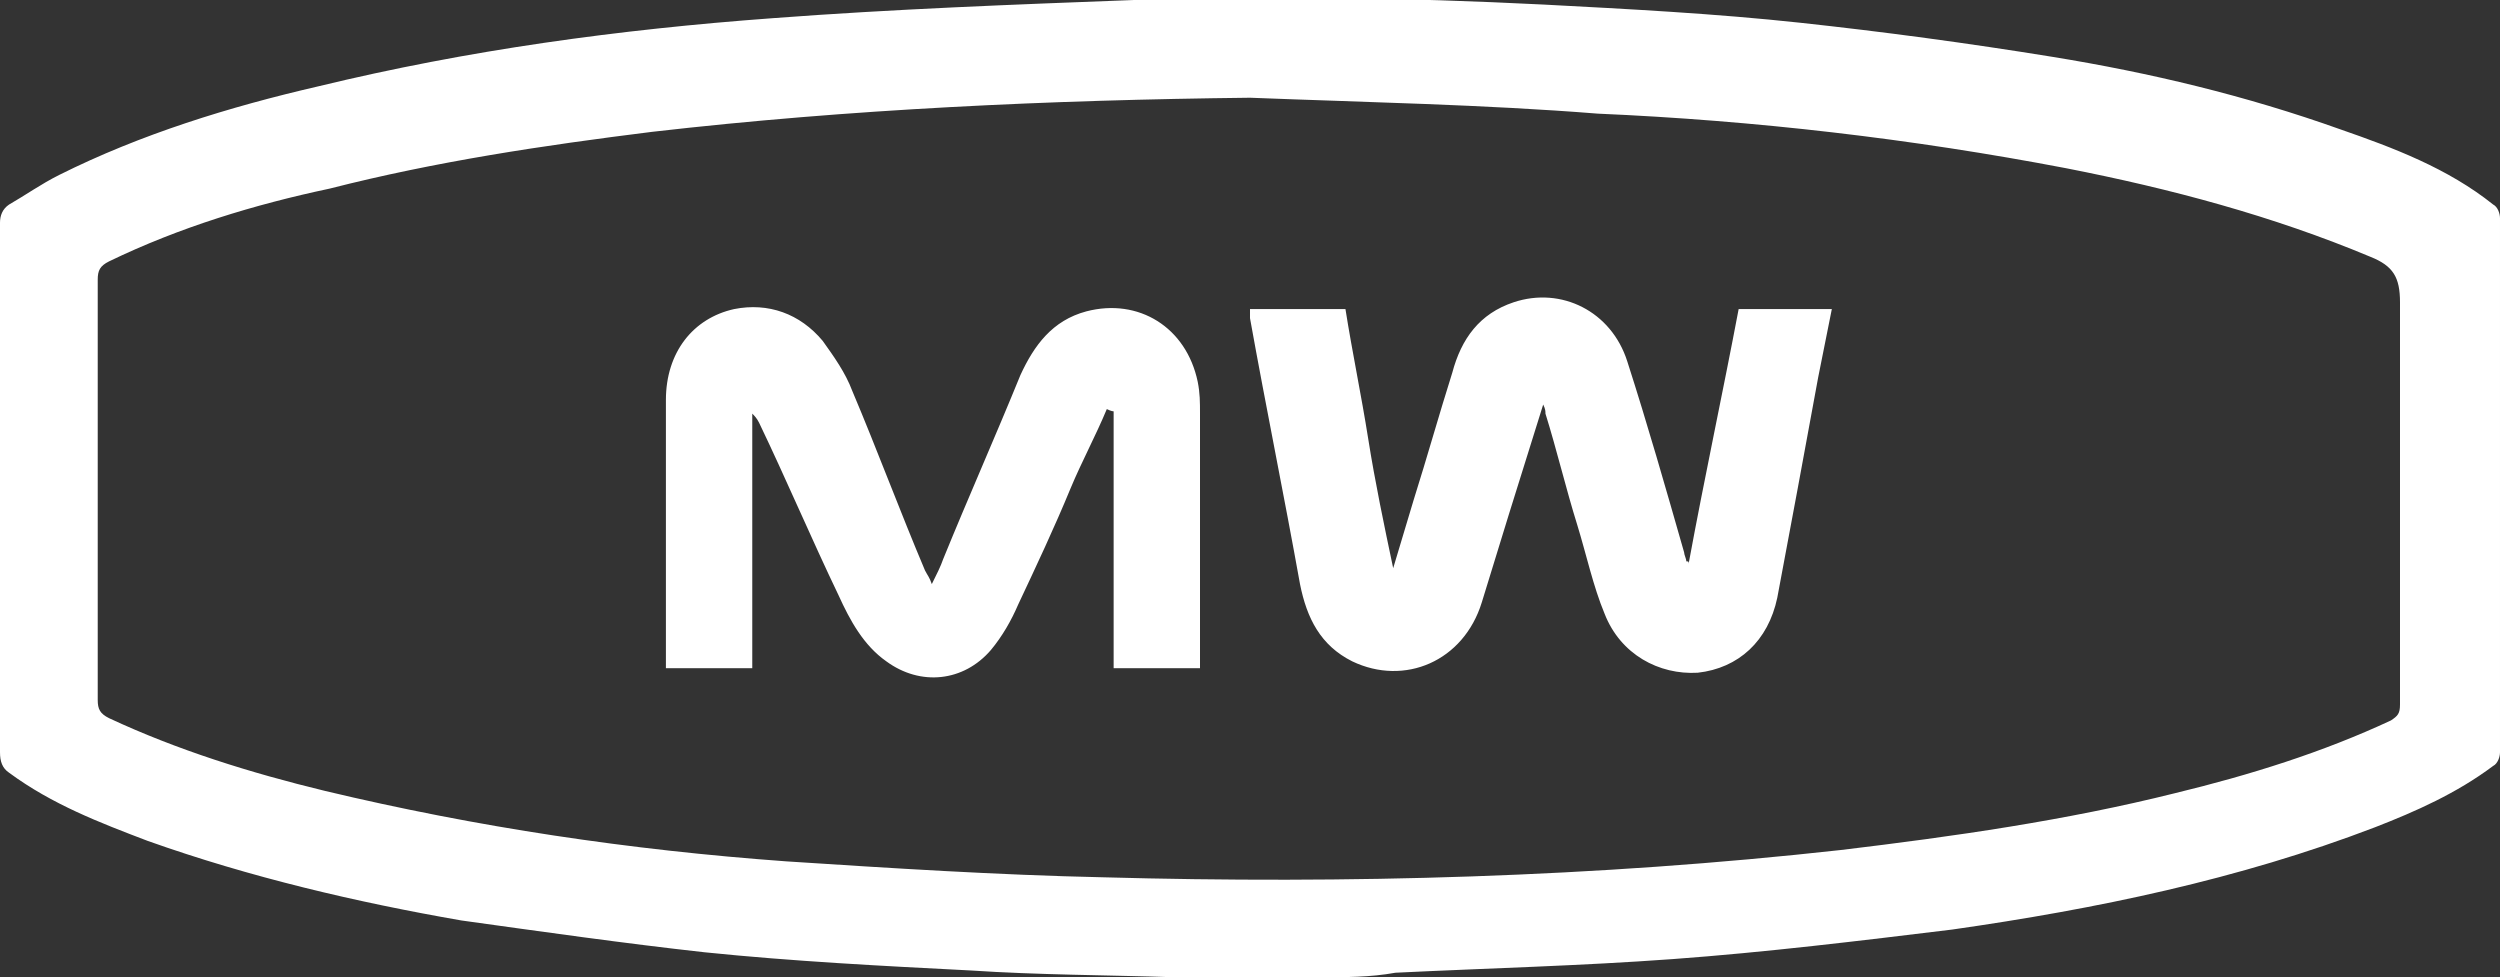
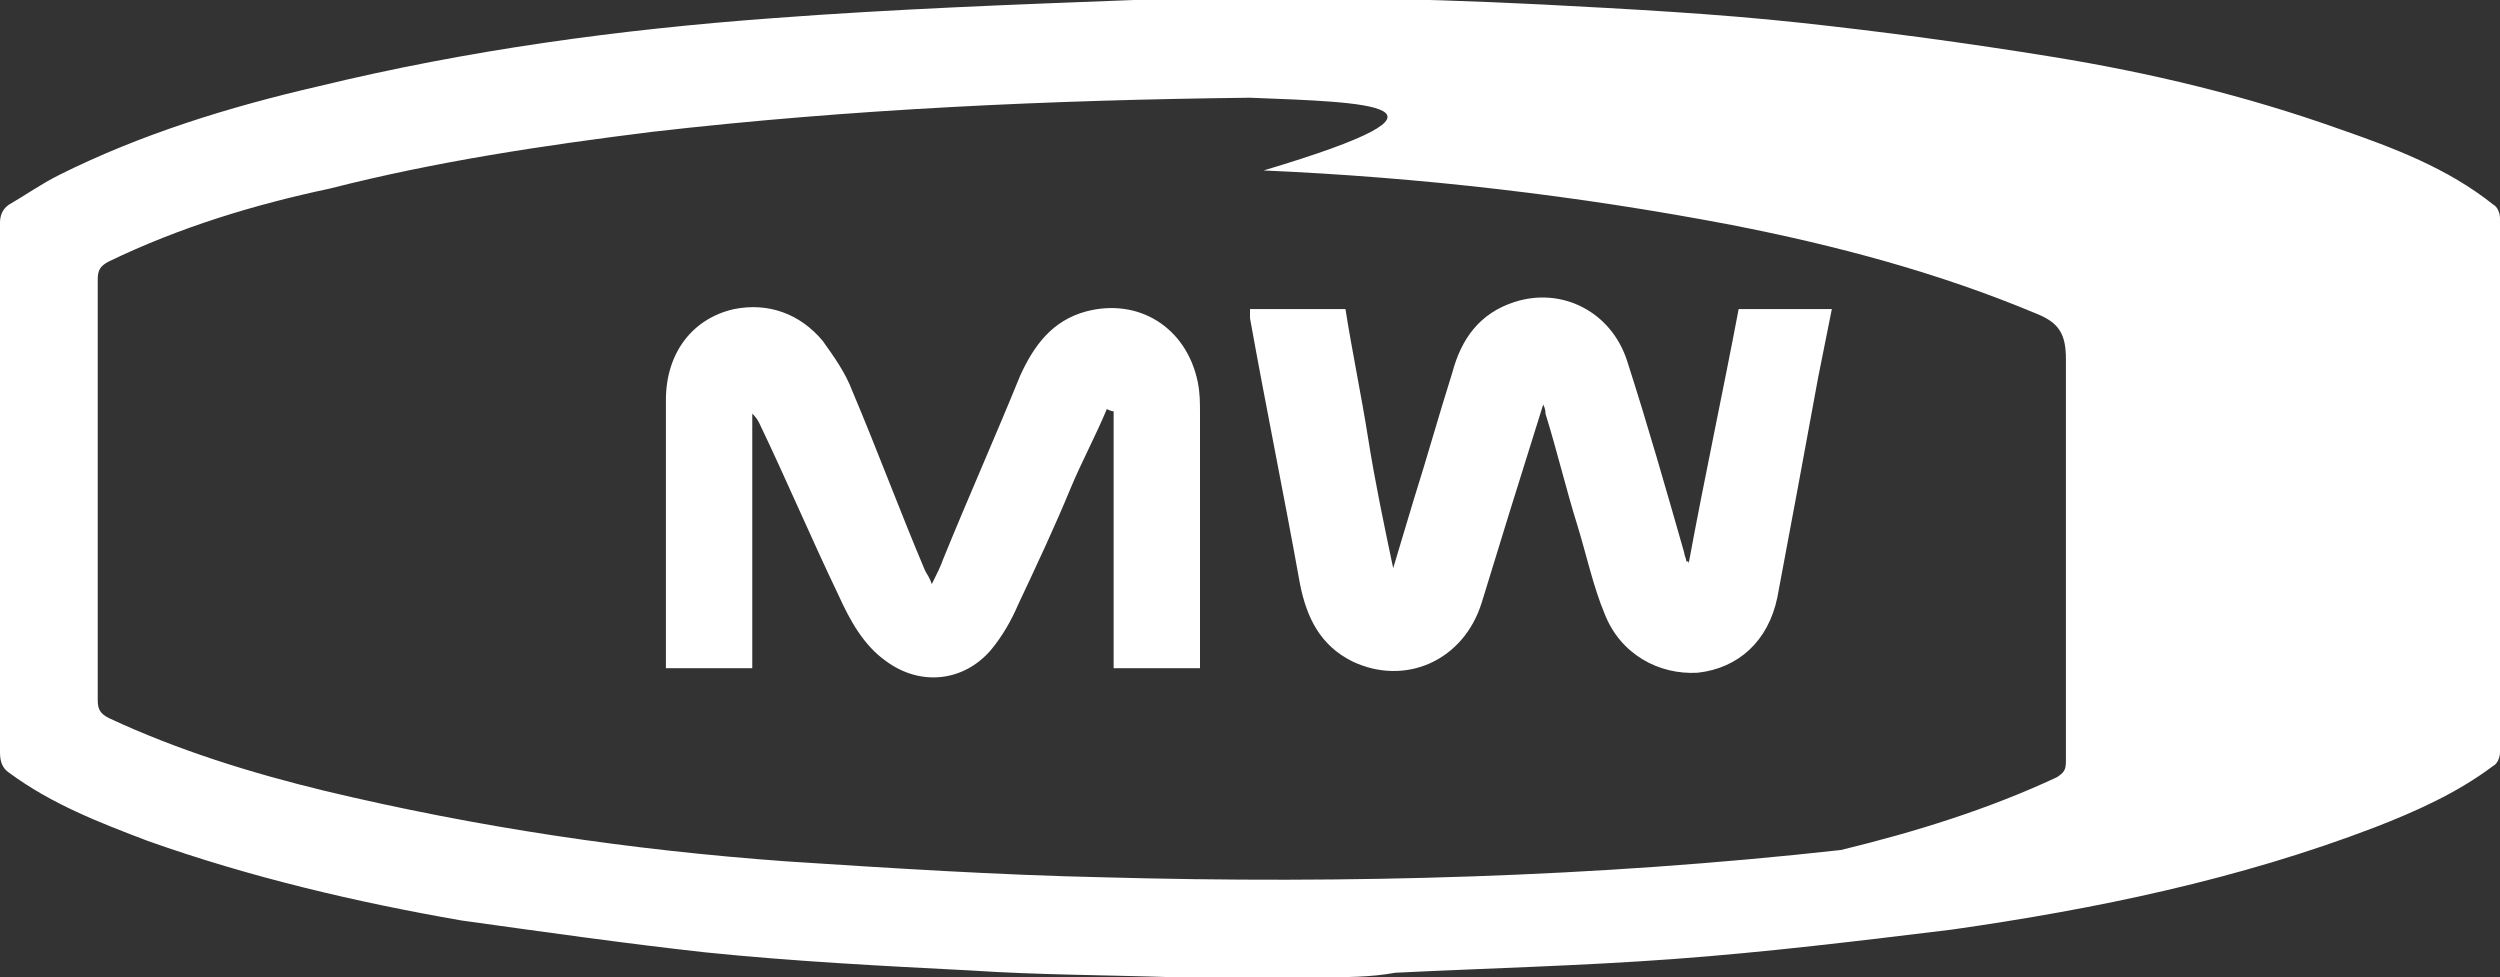
<svg xmlns="http://www.w3.org/2000/svg" version="1.1" id="Livello_1" x="0px" y="0px" viewBox="0 0 110 43" width="110" height="43" enable-background="new 0 0 110 43" xml:space="preserve">
  <rect x="0" y="0" width="110" height="43" fill="#333333" stroke="none" />
-   <path fill="#FFFFFF" d="M58,43c-2,0-3.9,0-5.9,0c-0.1,0-0.3,0-0.4,0c-3-0.1-6-0.1-9-0.3c-3.9-0.2-7.8-0.4-11.7-0.8  c-3.6-0.4-7.1-0.9-10.7-1.4C15.7,39.7,11,38.6,6.5,37c-2.1-0.8-4.2-1.6-6.1-3C0.1,33.8,0,33.5,0,33.1c0-2.9,0-5.7,0-8.6  c0-4.9,0-9.8,0-14.7c0-0.3,0.1-0.6,0.4-0.8c0.7-0.4,1.4-0.9,2.2-1.3c3.6-1.8,7.5-3,11.4-3.9c6.6-1.6,13.2-2.5,20-3  c5.3-0.4,10.6-0.6,15.9-0.8c6-0.2,12-0.1,18,0.2c3.8,0.2,7.6,0.4,11.3,0.8c3.7,0.4,7.4,0.9,11.1,1.5c4.3,0.7,8.5,1.7,12.7,3.2  c2.3,0.8,4.7,1.7,6.7,3.3c0.2,0.1,0.3,0.4,0.3,0.6c0,7.8,0,15.7,0,23.5c0,0.2-0.1,0.5-0.3,0.6c-1.6,1.2-3.4,2-5.2,2.7  c-6,2.3-12.3,3.6-18.6,4.5c-4.1,0.5-8.2,1-12.3,1.3c-4.1,0.3-8.1,0.4-12.2,0.6C60.3,43,59.2,43,58,43z M55,4.3  c-8.8,0.1-17.6,0.5-26.3,1.5c-4.8,0.6-9.5,1.3-14.2,2.5C11.2,9,7.9,10,4.8,11.5c-0.4,0.2-0.5,0.4-0.5,0.8c0,6.2,0,12.3,0,18.5  c0,0.4,0.1,0.6,0.5,0.8c3,1.4,6.2,2.4,9.5,3.2c6.7,1.6,13.4,2.6,20.3,3.1c4.6,0.3,9.3,0.6,13.9,0.7c10.8,0.3,21.7,0,32.5-1.2  c5-0.6,9.9-1.3,14.7-2.5c3.3-0.8,6.5-1.8,9.5-3.2c0.3-0.2,0.4-0.3,0.4-0.7c0-5.9,0-11.8,0-17.7c0-1.1-0.3-1.6-1.3-2  c-4.3-1.8-8.8-3-13.4-3.9c-6.8-1.3-13.7-2.1-20.6-2.4C65.3,4.6,60.1,4.5,55,4.3z M74.2,24.7c0-0.1-0.1-0.3-0.1-0.4  c-0.8-2.8-1.6-5.6-2.5-8.4c-0.7-2.2-2.9-3.3-5-2.6c-1.5,0.5-2.3,1.6-2.7,3.1c-0.6,1.9-1.1,3.7-1.7,5.6c-0.3,1-0.6,2-0.9,3  c-0.4-1.9-0.8-3.8-1.1-5.7c-0.3-1.9-0.7-3.8-1-5.7c-1.4,0-2.8,0-4.2,0c0,0.2,0,0.3,0,0.4c0.7,3.9,1.5,7.8,2.2,11.7  c0.3,1.5,0.9,2.7,2.3,3.4c2.3,1.1,4.9,0,5.7-2.6c0.4-1.3,0.8-2.6,1.2-3.9c0.5-1.6,1-3.2,1.5-4.8c0.1,0.2,0.1,0.3,0.1,0.4  c0.5,1.6,0.9,3.3,1.4,4.9c0.4,1.3,0.7,2.7,1.2,3.9c0.7,1.8,2.4,2.7,4.1,2.6c1.8-0.2,3.1-1.4,3.5-3.3c0.6-3.2,1.2-6.4,1.8-9.7  c0.2-1,0.4-2,0.6-3c-1.4,0-2.7,0-4.1,0c-0.7,3.7-1.5,7.4-2.2,11.2C74.3,24.7,74.3,24.7,74.2,24.7z M49,18.1c0,3.8,0,7.5,0,11.3  c1.3,0,2.5,0,3.8,0c0-0.2,0-0.3,0-0.5c0-3.6,0-7.2,0-10.7c0-0.5,0-0.9-0.1-1.4c-0.5-2.4-2.6-3.7-4.9-3.1c-1.5,0.4-2.3,1.5-2.9,2.8  c-1.1,2.7-2.3,5.4-3.4,8.1c-0.1,0.3-0.3,0.7-0.5,1.1c-0.1-0.3-0.2-0.4-0.3-0.6c-1.1-2.6-2.1-5.3-3.2-7.9c-0.3-0.8-0.8-1.5-1.3-2.2  c-1-1.2-2.4-1.7-3.9-1.4c-1.8,0.4-3,1.9-3,4c0,3.8,0,7.5,0,11.3c0,0.2,0,0.3,0,0.5c1.3,0,2.5,0,3.8,0c0-3.7,0-7.5,0-11.2  c0.1,0.1,0.2,0.2,0.3,0.4c1.2,2.5,2.3,5.1,3.5,7.6c0.5,1.1,1.1,2.2,2.1,2.9c1.5,1.1,3.4,0.9,4.6-0.5c0.5-0.6,0.9-1.3,1.2-2  c0.8-1.7,1.6-3.4,2.3-5.1c0.5-1.2,1.1-2.3,1.6-3.5C48.9,18.1,49,18.1,49,18.1z" />
+   <path fill="#FFFFFF" d="M58,43c-2,0-3.9,0-5.9,0c-0.1,0-0.3,0-0.4,0c-3-0.1-6-0.1-9-0.3c-3.9-0.2-7.8-0.4-11.7-0.8  c-3.6-0.4-7.1-0.9-10.7-1.4C15.7,39.7,11,38.6,6.5,37c-2.1-0.8-4.2-1.6-6.1-3C0.1,33.8,0,33.5,0,33.1c0-2.9,0-5.7,0-8.6  c0-4.9,0-9.8,0-14.7c0-0.3,0.1-0.6,0.4-0.8c0.7-0.4,1.4-0.9,2.2-1.3c3.6-1.8,7.5-3,11.4-3.9c6.6-1.6,13.2-2.5,20-3  c5.3-0.4,10.6-0.6,15.9-0.8c6-0.2,12-0.1,18,0.2c3.8,0.2,7.6,0.4,11.3,0.8c3.7,0.4,7.4,0.9,11.1,1.5c4.3,0.7,8.5,1.7,12.7,3.2  c2.3,0.8,4.7,1.7,6.7,3.3c0.2,0.1,0.3,0.4,0.3,0.6c0,7.8,0,15.7,0,23.5c0,0.2-0.1,0.5-0.3,0.6c-1.6,1.2-3.4,2-5.2,2.7  c-6,2.3-12.3,3.6-18.6,4.5c-4.1,0.5-8.2,1-12.3,1.3c-4.1,0.3-8.1,0.4-12.2,0.6C60.3,43,59.2,43,58,43z M55,4.3  c-8.8,0.1-17.6,0.5-26.3,1.5c-4.8,0.6-9.5,1.3-14.2,2.5C11.2,9,7.9,10,4.8,11.5c-0.4,0.2-0.5,0.4-0.5,0.8c0,6.2,0,12.3,0,18.5  c0,0.4,0.1,0.6,0.5,0.8c3,1.4,6.2,2.4,9.5,3.2c6.7,1.6,13.4,2.6,20.3,3.1c4.6,0.3,9.3,0.6,13.9,0.7c10.8,0.3,21.7,0,32.5-1.2  c3.3-0.8,6.5-1.8,9.5-3.2c0.3-0.2,0.4-0.3,0.4-0.7c0-5.9,0-11.8,0-17.7c0-1.1-0.3-1.6-1.3-2  c-4.3-1.8-8.8-3-13.4-3.9c-6.8-1.3-13.7-2.1-20.6-2.4C65.3,4.6,60.1,4.5,55,4.3z M74.2,24.7c0-0.1-0.1-0.3-0.1-0.4  c-0.8-2.8-1.6-5.6-2.5-8.4c-0.7-2.2-2.9-3.3-5-2.6c-1.5,0.5-2.3,1.6-2.7,3.1c-0.6,1.9-1.1,3.7-1.7,5.6c-0.3,1-0.6,2-0.9,3  c-0.4-1.9-0.8-3.8-1.1-5.7c-0.3-1.9-0.7-3.8-1-5.7c-1.4,0-2.8,0-4.2,0c0,0.2,0,0.3,0,0.4c0.7,3.9,1.5,7.8,2.2,11.7  c0.3,1.5,0.9,2.7,2.3,3.4c2.3,1.1,4.9,0,5.7-2.6c0.4-1.3,0.8-2.6,1.2-3.9c0.5-1.6,1-3.2,1.5-4.8c0.1,0.2,0.1,0.3,0.1,0.4  c0.5,1.6,0.9,3.3,1.4,4.9c0.4,1.3,0.7,2.7,1.2,3.9c0.7,1.8,2.4,2.7,4.1,2.6c1.8-0.2,3.1-1.4,3.5-3.3c0.6-3.2,1.2-6.4,1.8-9.7  c0.2-1,0.4-2,0.6-3c-1.4,0-2.7,0-4.1,0c-0.7,3.7-1.5,7.4-2.2,11.2C74.3,24.7,74.3,24.7,74.2,24.7z M49,18.1c0,3.8,0,7.5,0,11.3  c1.3,0,2.5,0,3.8,0c0-0.2,0-0.3,0-0.5c0-3.6,0-7.2,0-10.7c0-0.5,0-0.9-0.1-1.4c-0.5-2.4-2.6-3.7-4.9-3.1c-1.5,0.4-2.3,1.5-2.9,2.8  c-1.1,2.7-2.3,5.4-3.4,8.1c-0.1,0.3-0.3,0.7-0.5,1.1c-0.1-0.3-0.2-0.4-0.3-0.6c-1.1-2.6-2.1-5.3-3.2-7.9c-0.3-0.8-0.8-1.5-1.3-2.2  c-1-1.2-2.4-1.7-3.9-1.4c-1.8,0.4-3,1.9-3,4c0,3.8,0,7.5,0,11.3c0,0.2,0,0.3,0,0.5c1.3,0,2.5,0,3.8,0c0-3.7,0-7.5,0-11.2  c0.1,0.1,0.2,0.2,0.3,0.4c1.2,2.5,2.3,5.1,3.5,7.6c0.5,1.1,1.1,2.2,2.1,2.9c1.5,1.1,3.4,0.9,4.6-0.5c0.5-0.6,0.9-1.3,1.2-2  c0.8-1.7,1.6-3.4,2.3-5.1c0.5-1.2,1.1-2.3,1.6-3.5C48.9,18.1,49,18.1,49,18.1z" />
</svg>